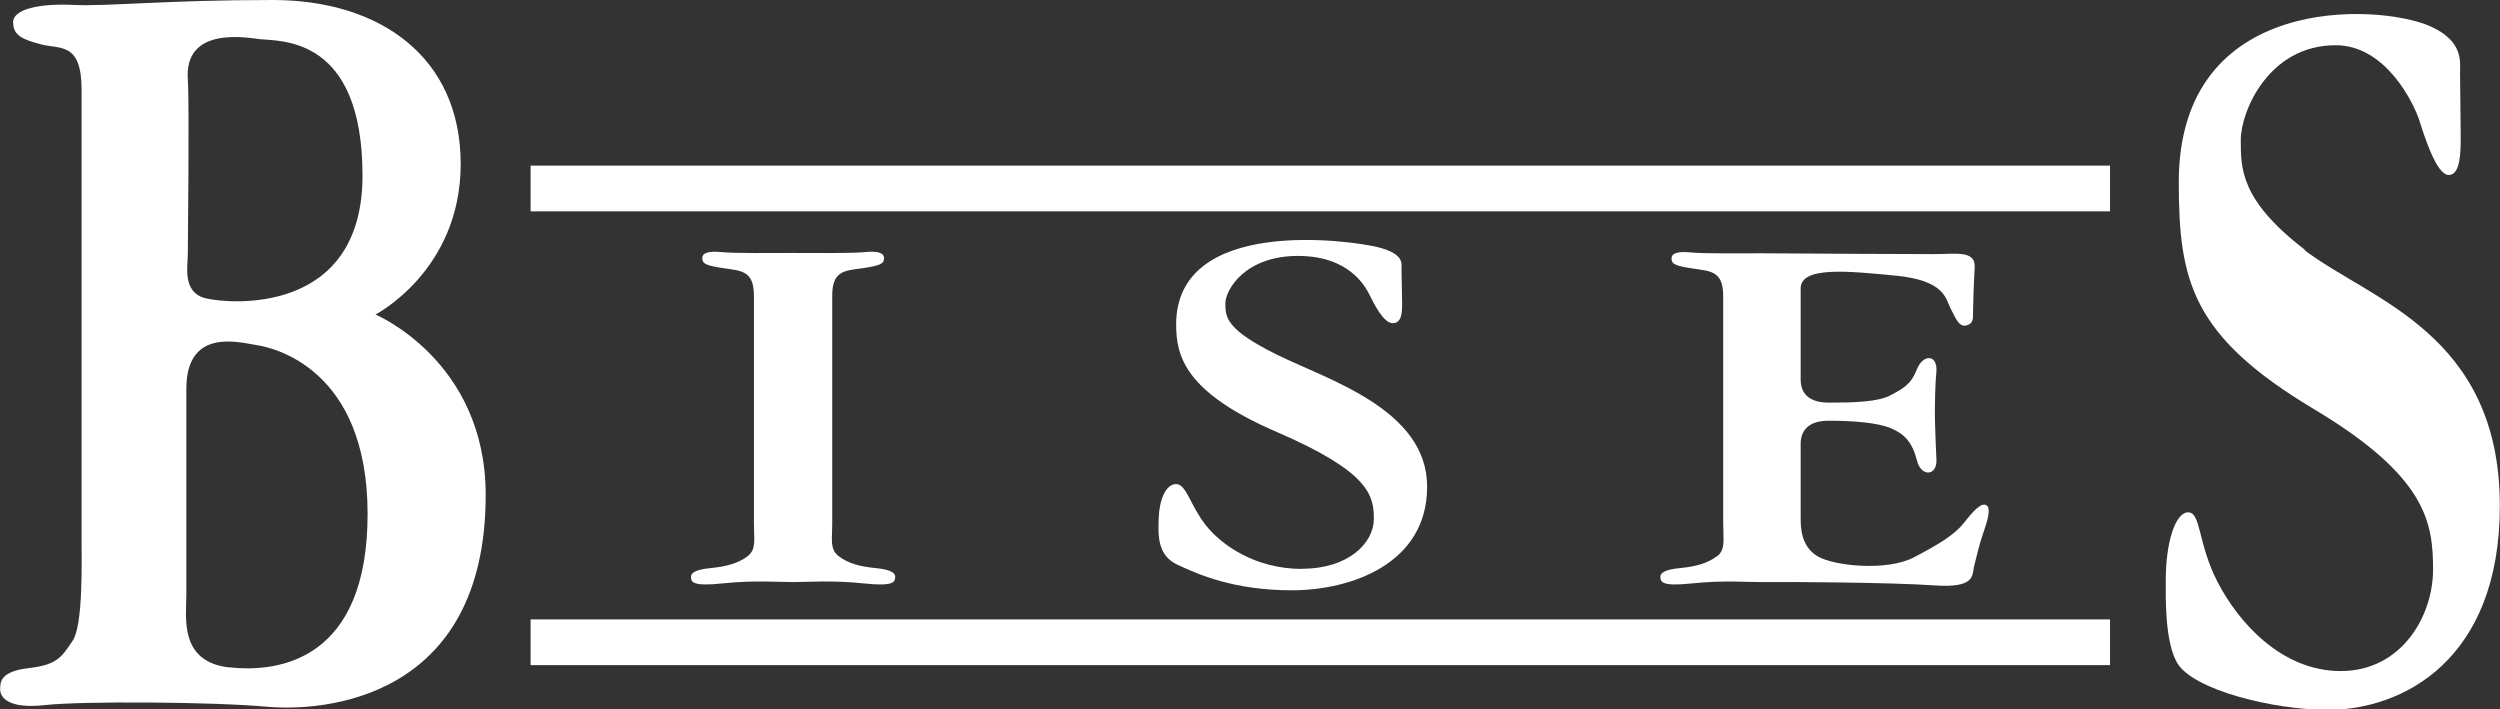
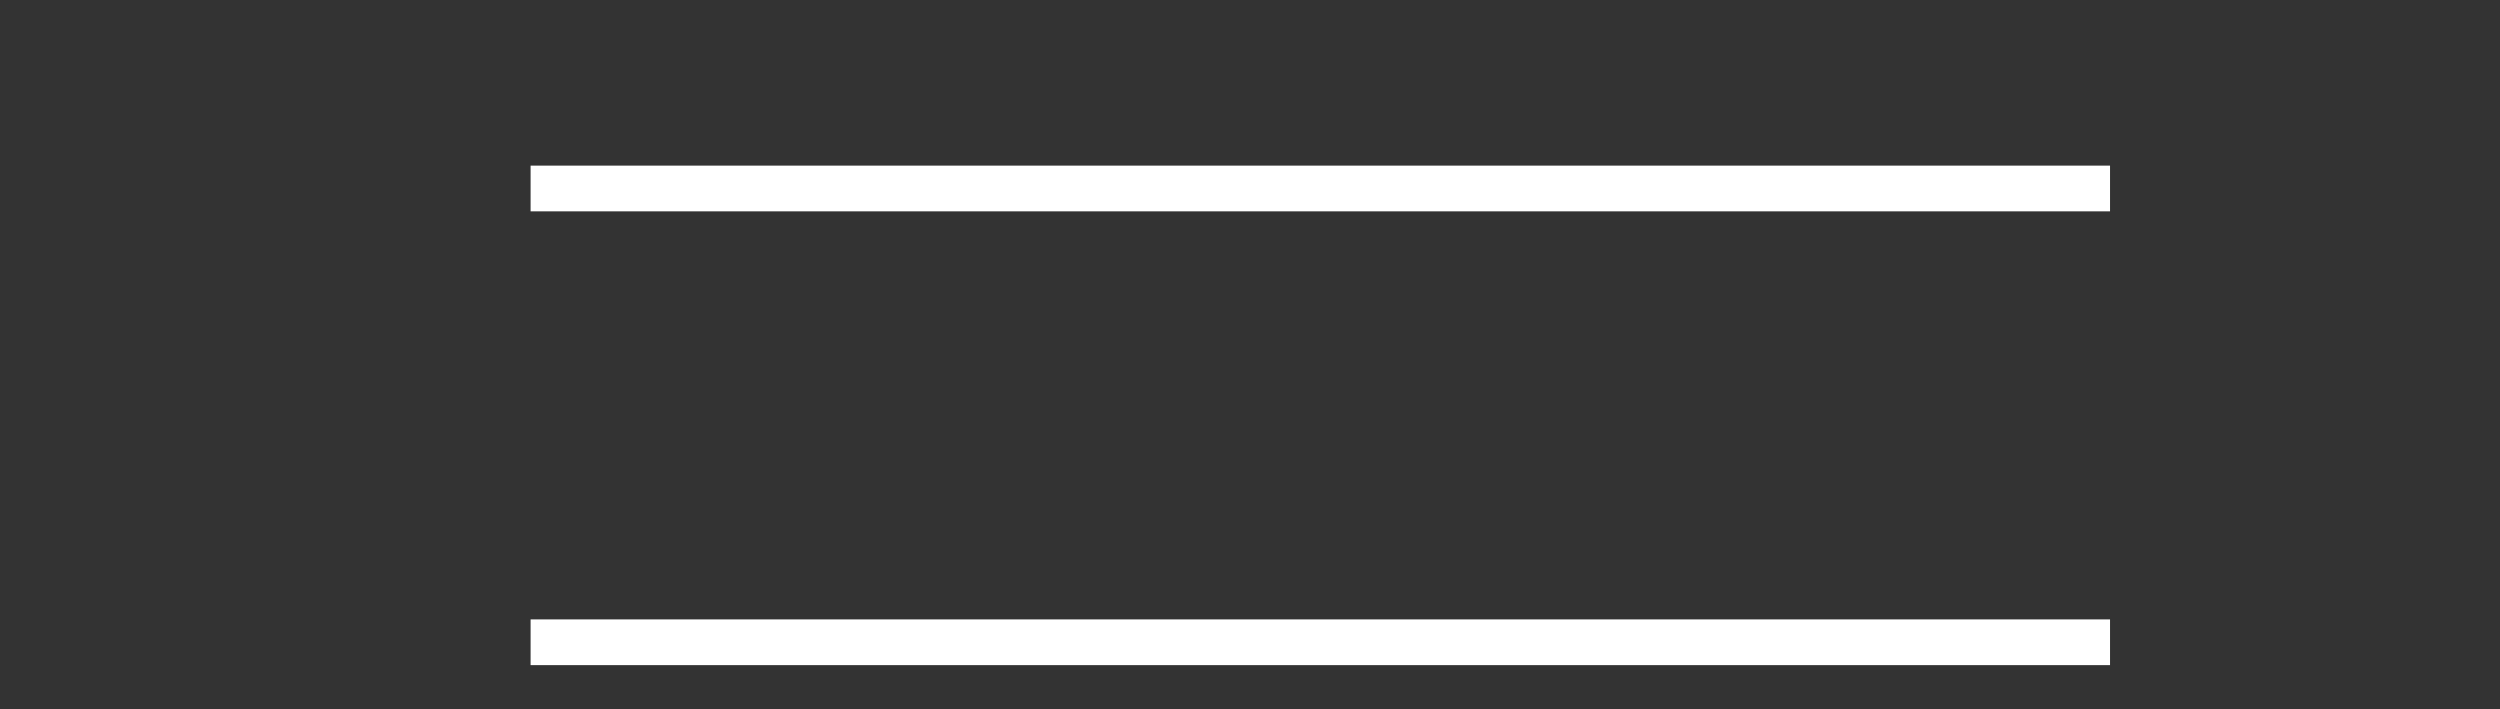
<svg xmlns="http://www.w3.org/2000/svg" id="_レイヤー_2" data-name="レイヤー 2" viewBox="0 0 152 43.13">
  <rect x="0" y="0" width="152" height="43.13" fill="#333333" stroke="none" />
  <defs>
    <style>
      .cls-1 {
        fill: #fff;
      }
    </style>
  </defs>
  <g id="MV">
    <g>
      <rect class="cls-1" x="32.26" y="10.07" width="96.03" height="2.78" />
      <rect class="cls-1" x="32.26" y="37.66" width="96.03" height="2.78" />
-       <path class="cls-1" d="M22.8,19.14s5.21-2.66,5.21-9.17S23.1,0,16.58,0,6.51,.4,4.46,.3C2.41,.2,.8,.55,.8,1.35s.55,1.05,1.71,1.35c1.15,.3,2.45-.15,2.45,2.75v27.21c0,1.55,.1,5.36-.55,6.31-.65,.95-.9,1.45-2.65,1.65-1.75,.2-1.75,.85-1.75,1.3s.45,1.2,2.71,.95c2.25-.25,10.22-.2,13.53,.1,3.3,.3,13.28-.35,13.28-12.88,0-8.17-6.71-10.97-6.71-10.97ZM11.42,4.86c-.25-3.31,3.64-2.56,4.37-2.48,1.25,.14,6.25-.22,6.25,8.29s-8.07,7.82-9.52,7.47c-1.46-.35-1.1-1.96-1.1-2.71s.1-9.22,0-10.57Zm2.51,35.72c-3.06-.35-2.6-3.06-2.6-4.41v-12.53c0-3.76,3.26-2.81,4.26-2.66,1,.15,6.76,1.4,6.76,10.27s-5.36,9.67-8.42,9.32Z" />
-       <path class="cls-1" d="M45.45,33.82c-.56,.43-1.3,.63-2.25,.72-.93,.09-1.21,.3-1.19,.56,.03,.27,.05,.57,1.93,.37,1.9-.2,3.36-.08,4.28-.08s2.38-.12,4.28,.08c1.88,.2,1.9-.1,1.93-.37,.02-.26-.26-.47-1.19-.56-.95-.09-1.69-.29-2.24-.72-.56-.42-.4-1.01-.4-1.99v-13.85c0-1.52,.74-1.52,1.83-1.67,1.08-.16,1.32-.27,1.32-.61s-.4-.45-1.19-.37c-.79,.08-3.2,.05-4.33,.05s-3.54,.03-4.34-.05c-.79-.08-1.19,.03-1.19,.37s.23,.45,1.32,.61c1.08,.16,1.82,.16,1.82,1.67v13.85c0,.98,.16,1.57-.39,1.99Z" />
-       <path class="cls-1" d="M104.38,33.82c-.55,.43-1.29,.63-2.24,.72-.94,.09-1.21,.3-1.19,.56,.03,.27,.05,.57,1.93,.37,1.9-.2,3.36-.07,4.28-.08,1.44-.02,7.91,.02,10.42,.2,2.51,.18,2.32-.59,2.44-1.14,.13-.56,.37-1.49,.53-1.95,.15-.46,.56-1.52,.25-1.76-.31-.25-.84,.34-1.39,1.05-.57,.71-1.46,1.27-3.07,2.11-1.61,.83-4.83,.53-5.85-.09-1.02-.62-1.01-1.8-1.01-2.38v-4.46c0-.46,.17-1.39,1.7-1.39s2.97,.12,3.77,.45c.86,.36,1.33,.88,1.61,2,.25,.99,1.28,.93,1.17-.19,0,0-.09-1.95-.09-2.69s.03-1.98,.09-2.51c.11-1.11-.81-1.13-1.18-.19-.37,.94-.84,1.17-1.6,1.58-.76,.41-2.24,.45-3.77,.45s-1.7-.92-1.7-1.39v-5.55c0-1.35,2.81-1.07,5.79-.78,2.99,.29,3.03,1.42,3.31,1.96,.29,.54,.5,1.18,.96,1.07,.46-.11,.42-.46,.42-.78s.04-1.67,.1-2.74c.07-1.07-1.14-.82-2.48-.82s-7.83-.03-10.42-.05c-1.14,0-3.55,.03-4.34-.05-.79-.08-1.19,.03-1.19,.37s.24,.45,1.32,.61c1.08,.16,1.82,.16,1.82,1.67v13.85c0,.98,.16,1.57-.39,1.99Z" />
-       <path class="cls-1" d="M79.16,34.59c-2.86,0-4.91-1.47-5.85-2.66-.94-1.19-1.18-2.5-1.8-2.5s-1.02,.94-1.06,2.05c-.04,1.1-.08,2.29,1.15,2.86,1.23,.57,3.39,1.55,6.95,1.55s8.22-1.59,8.22-6.3-6.05-6.5-9.12-8.02c-3.06-1.51-3.15-2.25-3.15-3.11s1.22-2.9,4.41-2.9,4.13,1.92,4.38,2.41c.25,.49,.82,1.68,1.39,1.68s.57-.74,.57-1.19-.04-1.84-.04-2.12,.2-.9-1.43-1.31c-1.63-.41-12.27-1.92-12.27,4.7,0,1.92,.53,4.13,6.13,6.54,5.6,2.42,5.89,3.84,5.89,5.28s-1.51,3.03-4.37,3.03Z" />
-       <path class="cls-1" d="M140.13,15.18c-3.94-3.02-3.89-4.97-3.89-6.68s1.68-5.75,5.77-5.75c3.07,0,4.76,3.57,5.08,4.55,.31,.98,1.05,3.34,1.79,3.34s.73-1.47,.73-2.36-.04-3.34-.04-3.91,.23-1.88-1.83-2.78c-3.14-1.38-15.27-2.03-15.27,9.48,0,6.02,.79,9.36,8.21,13.8,6.86,4.1,7.25,6.9,7.25,9.76s-1.94,6.17-5.61,6.17-6.29-3.07-7.5-5.43c-1.21-2.36-.99-4.22-1.78-4.22s-1.36,1.87-1.36,4.08c0,.99-.08,3.74,.69,5.07,.96,1.65,5.85,2.86,9.16,2.86,4.56,0,10.46-3.03,10.46-12.4,0-10.51-7.93-12.53-11.87-15.55Z" />
    </g>
  </g>
</svg>